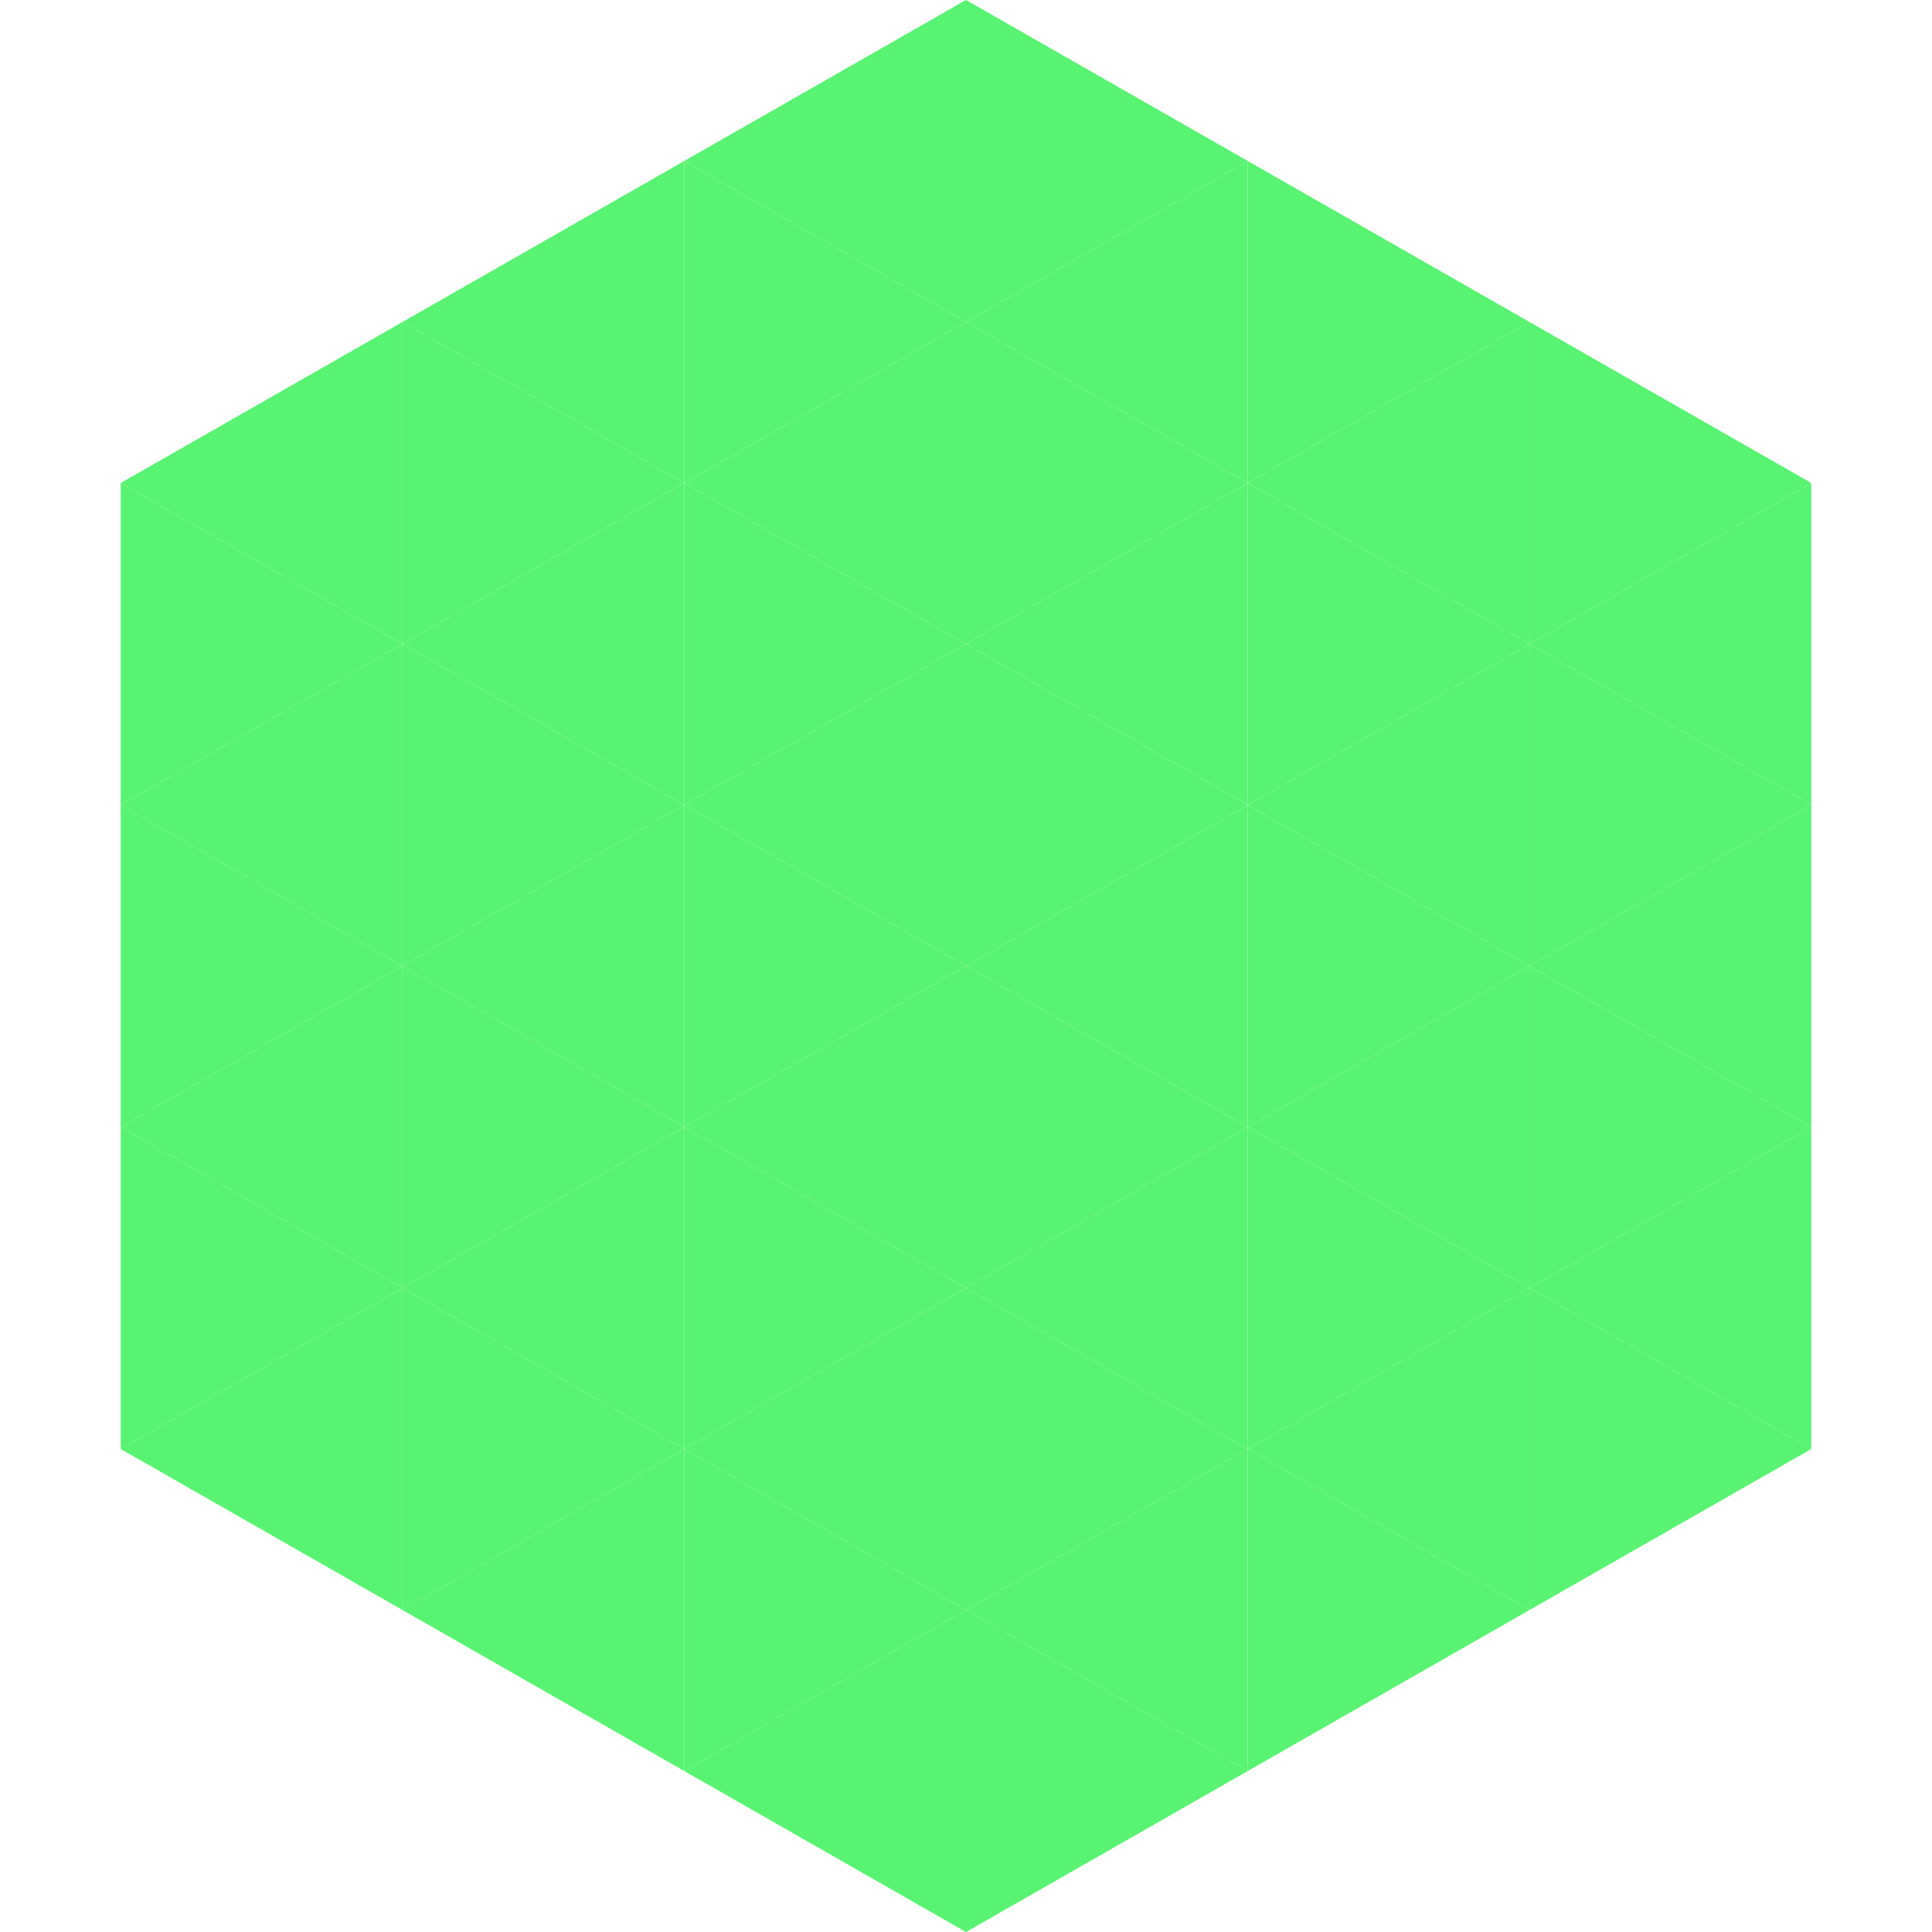
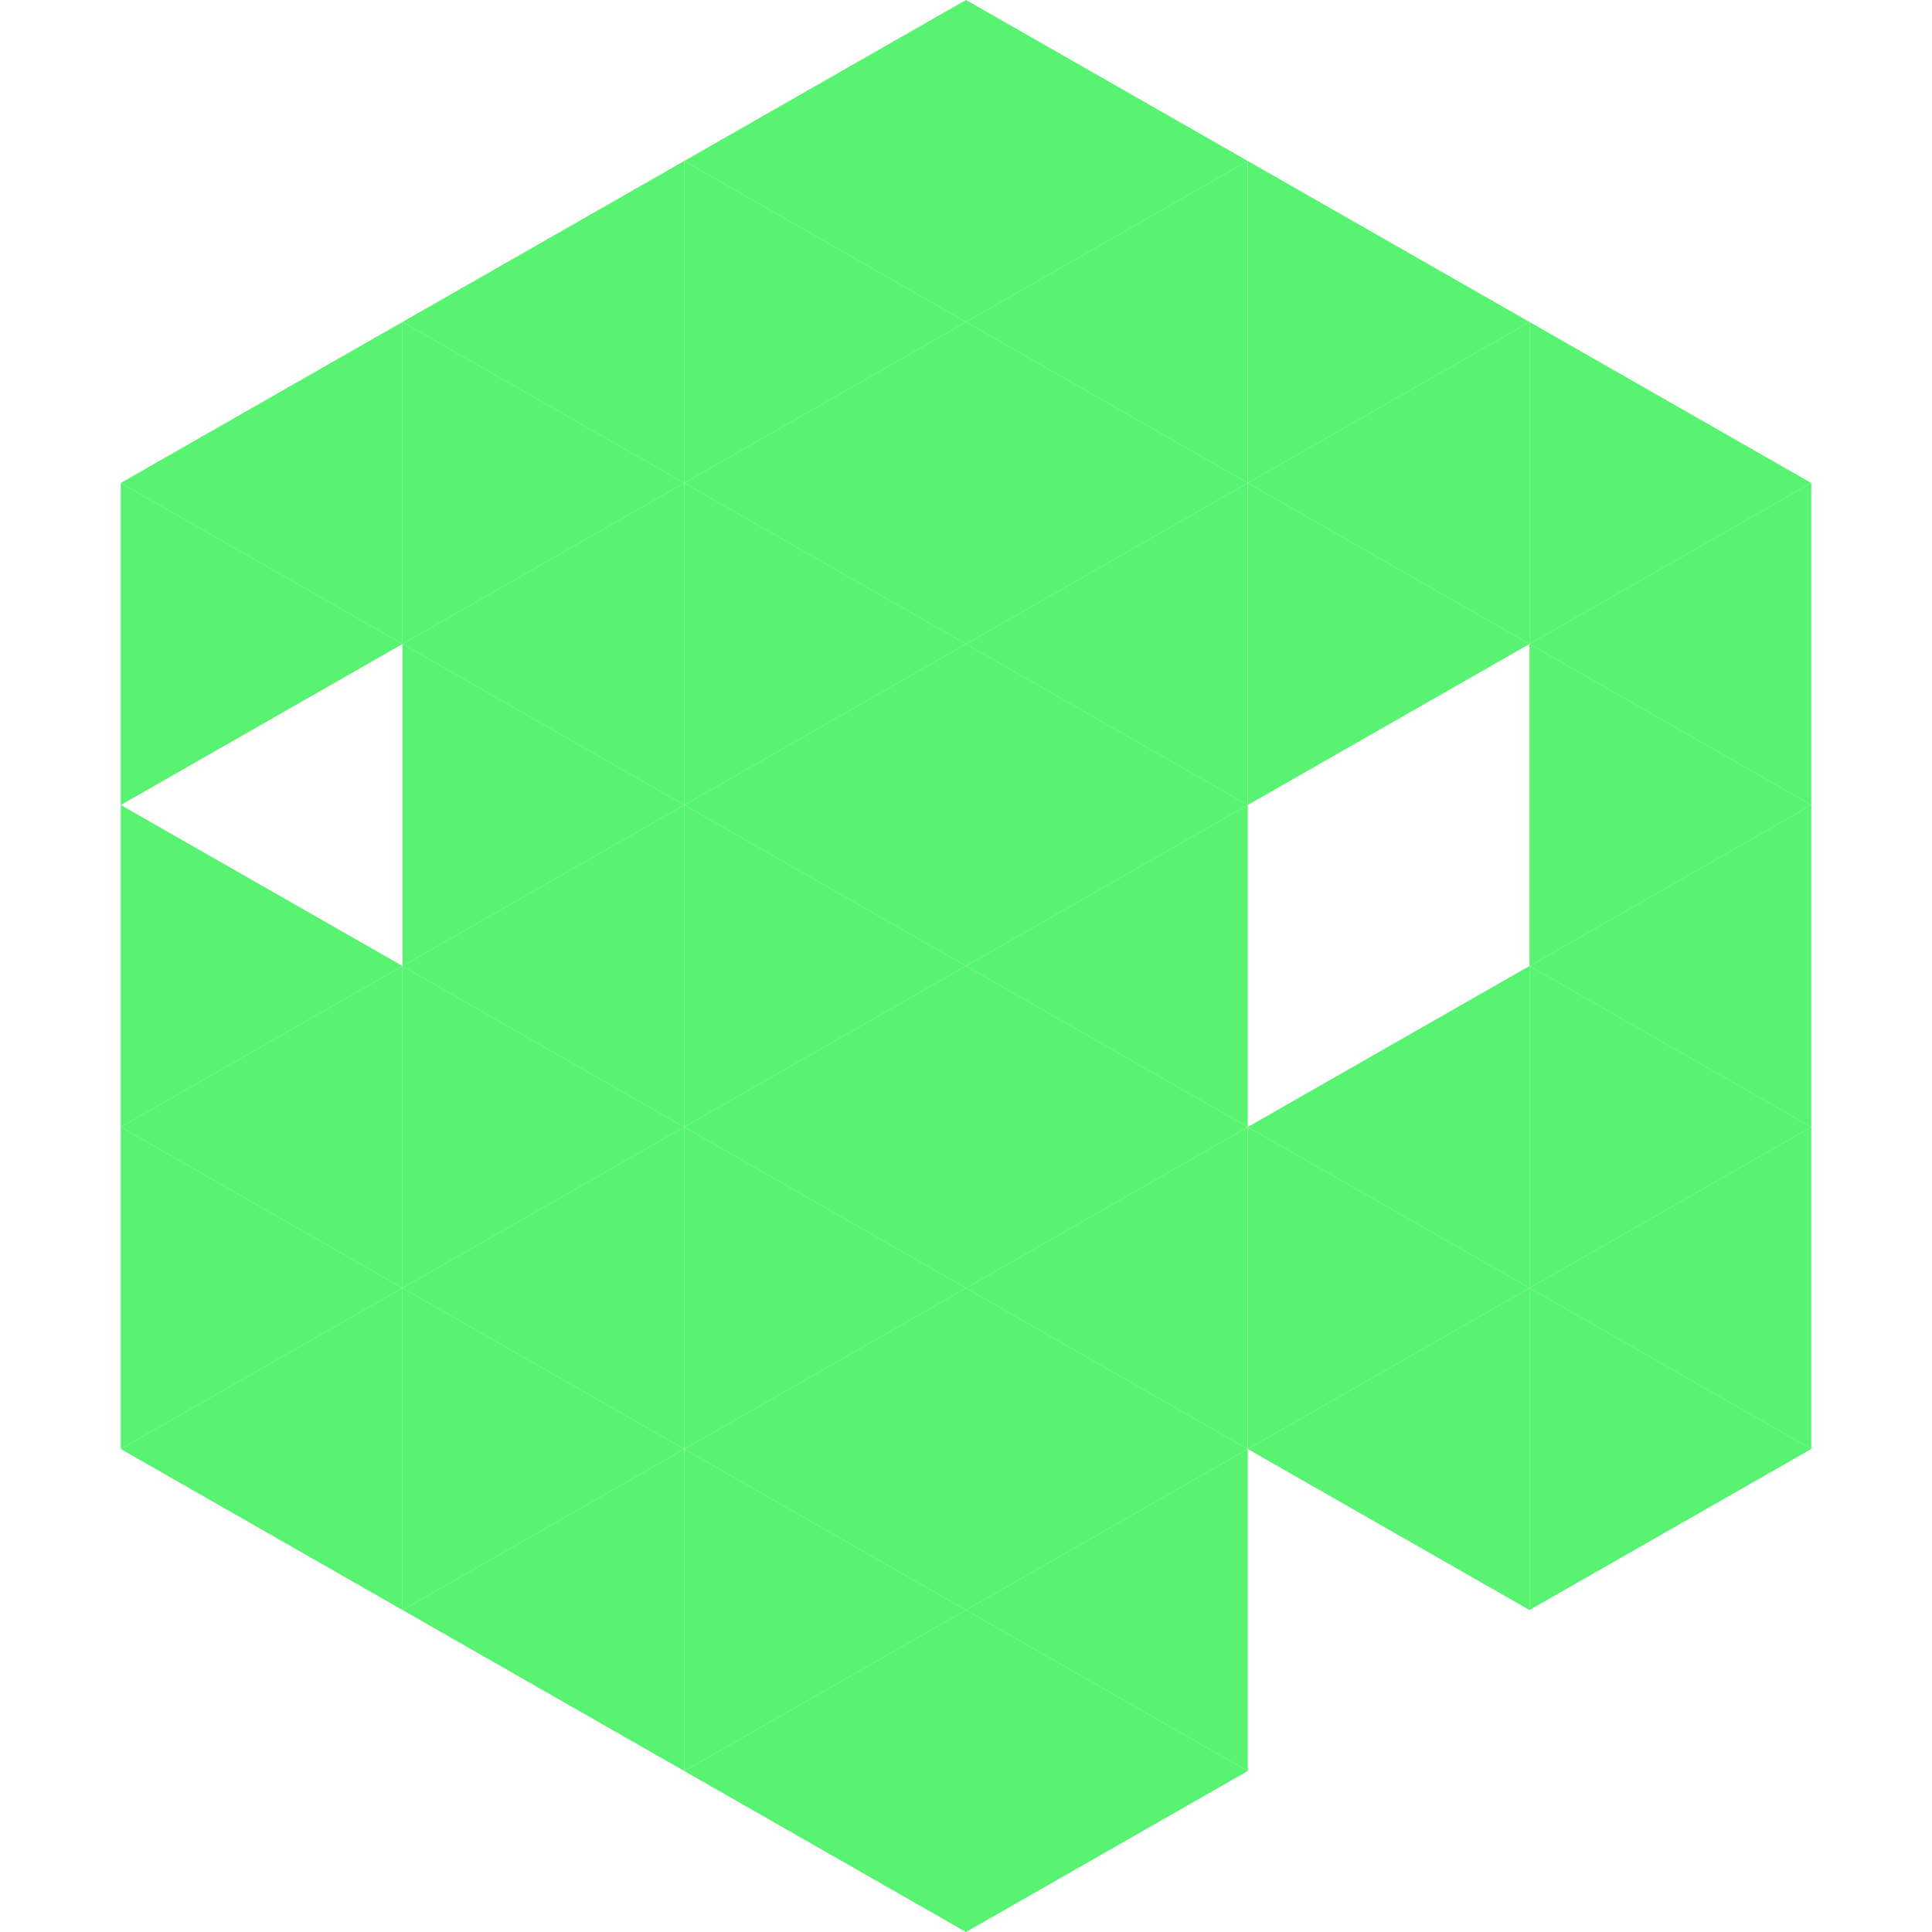
<svg xmlns="http://www.w3.org/2000/svg" width="240" height="240">
  <polygon points="50,40 15,60 50,80" style="fill:rgb(88,243,113)" />
  <polygon points="190,40 225,60 190,80" style="fill:rgb(88,243,113)" />
  <polygon points="15,60 50,80 15,100" style="fill:rgb(88,243,113)" />
  <polygon points="225,60 190,80 225,100" style="fill:rgb(88,243,113)" />
-   <polygon points="50,80 15,100 50,120" style="fill:rgb(88,243,113)" />
  <polygon points="190,80 225,100 190,120" style="fill:rgb(88,243,113)" />
  <polygon points="15,100 50,120 15,140" style="fill:rgb(88,243,113)" />
  <polygon points="225,100 190,120 225,140" style="fill:rgb(88,243,113)" />
  <polygon points="50,120 15,140 50,160" style="fill:rgb(88,243,113)" />
  <polygon points="190,120 225,140 190,160" style="fill:rgb(88,243,113)" />
  <polygon points="15,140 50,160 15,180" style="fill:rgb(88,243,113)" />
  <polygon points="225,140 190,160 225,180" style="fill:rgb(88,243,113)" />
  <polygon points="50,160 15,180 50,200" style="fill:rgb(88,243,113)" />
  <polygon points="190,160 225,180 190,200" style="fill:rgb(88,243,113)" />
  <polygon points="15,180 50,200 15,220" style="fill:rgb(255,255,255); fill-opacity:0" />
-   <polygon points="225,180 190,200 225,220" style="fill:rgb(255,255,255); fill-opacity:0" />
  <polygon points="50,0 85,20 50,40" style="fill:rgb(255,255,255); fill-opacity:0" />
  <polygon points="190,0 155,20 190,40" style="fill:rgb(255,255,255); fill-opacity:0" />
  <polygon points="85,20 50,40 85,60" style="fill:rgb(88,243,113)" />
  <polygon points="155,20 190,40 155,60" style="fill:rgb(88,243,113)" />
  <polygon points="50,40 85,60 50,80" style="fill:rgb(88,243,113)" />
  <polygon points="190,40 155,60 190,80" style="fill:rgb(88,243,113)" />
  <polygon points="85,60 50,80 85,100" style="fill:rgb(88,243,113)" />
  <polygon points="155,60 190,80 155,100" style="fill:rgb(88,243,113)" />
  <polygon points="50,80 85,100 50,120" style="fill:rgb(88,243,113)" />
-   <polygon points="190,80 155,100 190,120" style="fill:rgb(88,243,113)" />
  <polygon points="85,100 50,120 85,140" style="fill:rgb(88,243,113)" />
-   <polygon points="155,100 190,120 155,140" style="fill:rgb(88,243,113)" />
  <polygon points="50,120 85,140 50,160" style="fill:rgb(88,243,113)" />
  <polygon points="190,120 155,140 190,160" style="fill:rgb(88,243,113)" />
  <polygon points="85,140 50,160 85,180" style="fill:rgb(88,243,113)" />
  <polygon points="155,140 190,160 155,180" style="fill:rgb(88,243,113)" />
  <polygon points="50,160 85,180 50,200" style="fill:rgb(88,243,113)" />
  <polygon points="190,160 155,180 190,200" style="fill:rgb(88,243,113)" />
  <polygon points="85,180 50,200 85,220" style="fill:rgb(88,243,113)" />
-   <polygon points="155,180 190,200 155,220" style="fill:rgb(88,243,113)" />
  <polygon points="120,0 85,20 120,40" style="fill:rgb(88,243,113)" />
  <polygon points="120,0 155,20 120,40" style="fill:rgb(88,243,113)" />
  <polygon points="85,20 120,40 85,60" style="fill:rgb(88,243,113)" />
  <polygon points="155,20 120,40 155,60" style="fill:rgb(88,243,113)" />
  <polygon points="120,40 85,60 120,80" style="fill:rgb(88,243,113)" />
  <polygon points="120,40 155,60 120,80" style="fill:rgb(88,243,113)" />
  <polygon points="85,60 120,80 85,100" style="fill:rgb(88,243,113)" />
  <polygon points="155,60 120,80 155,100" style="fill:rgb(88,243,113)" />
  <polygon points="120,80 85,100 120,120" style="fill:rgb(88,243,113)" />
  <polygon points="120,80 155,100 120,120" style="fill:rgb(88,243,113)" />
  <polygon points="85,100 120,120 85,140" style="fill:rgb(88,243,113)" />
  <polygon points="155,100 120,120 155,140" style="fill:rgb(88,243,113)" />
  <polygon points="120,120 85,140 120,160" style="fill:rgb(88,243,113)" />
  <polygon points="120,120 155,140 120,160" style="fill:rgb(88,243,113)" />
  <polygon points="85,140 120,160 85,180" style="fill:rgb(88,243,113)" />
  <polygon points="155,140 120,160 155,180" style="fill:rgb(88,243,113)" />
  <polygon points="120,160 85,180 120,200" style="fill:rgb(88,243,113)" />
  <polygon points="120,160 155,180 120,200" style="fill:rgb(88,243,113)" />
  <polygon points="85,180 120,200 85,220" style="fill:rgb(88,243,113)" />
  <polygon points="155,180 120,200 155,220" style="fill:rgb(88,243,113)" />
  <polygon points="120,200 85,220 120,240" style="fill:rgb(88,243,113)" />
  <polygon points="120,200 155,220 120,240" style="fill:rgb(88,243,113)" />
  <polygon points="85,220 120,240 85,260" style="fill:rgb(255,255,255); fill-opacity:0" />
  <polygon points="155,220 120,240 155,260" style="fill:rgb(255,255,255); fill-opacity:0" />
</svg>